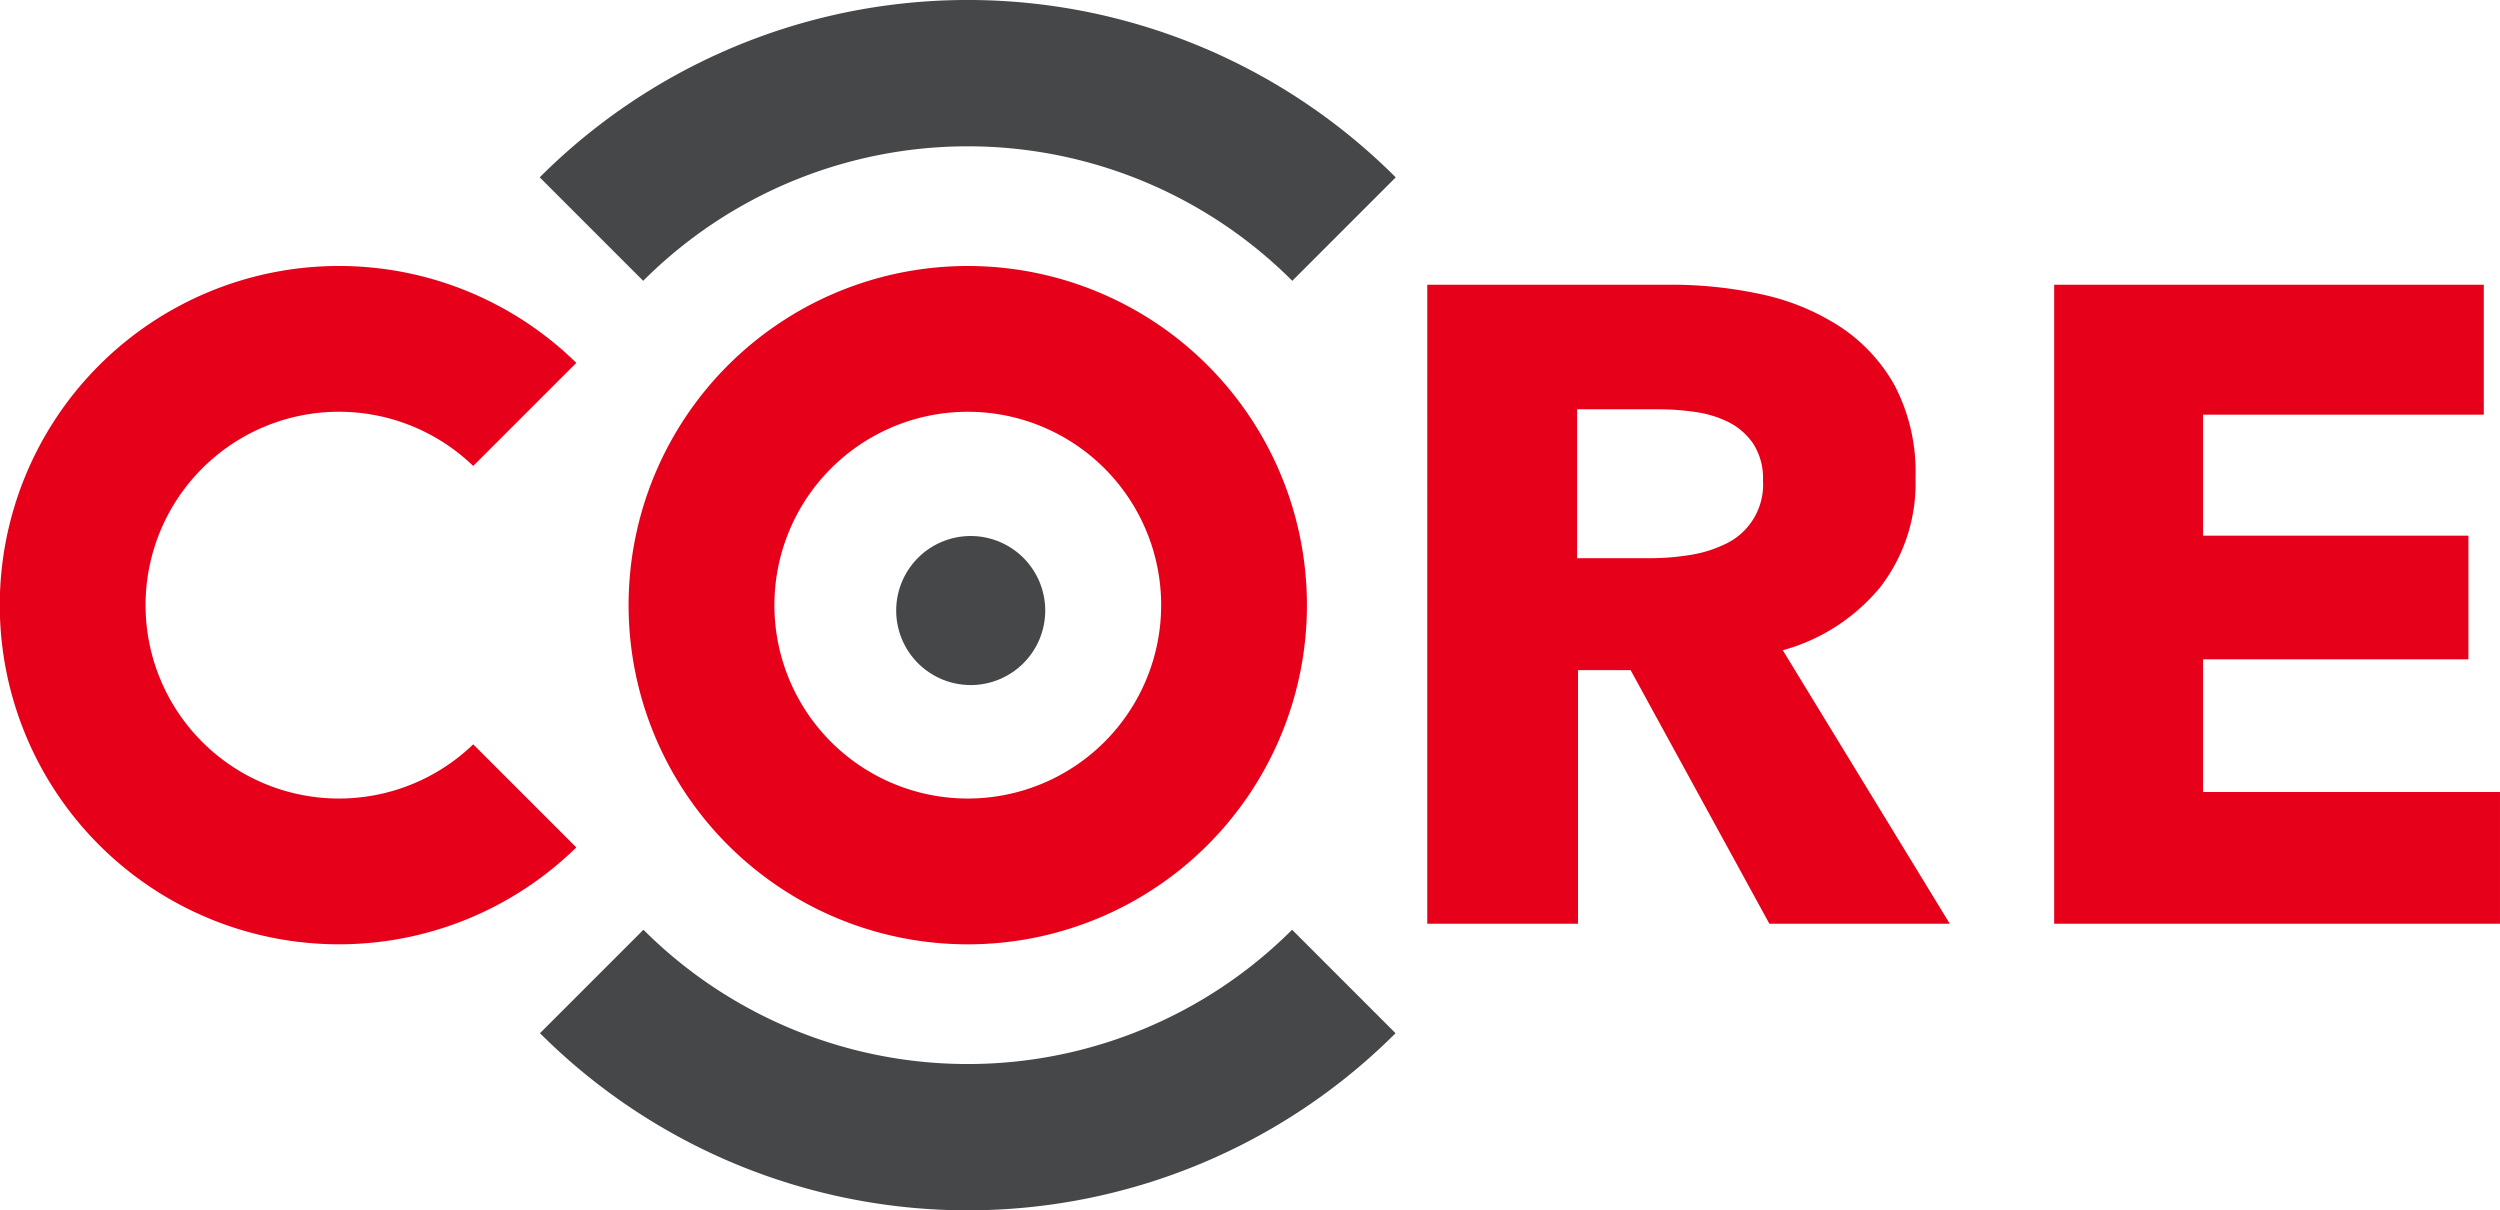
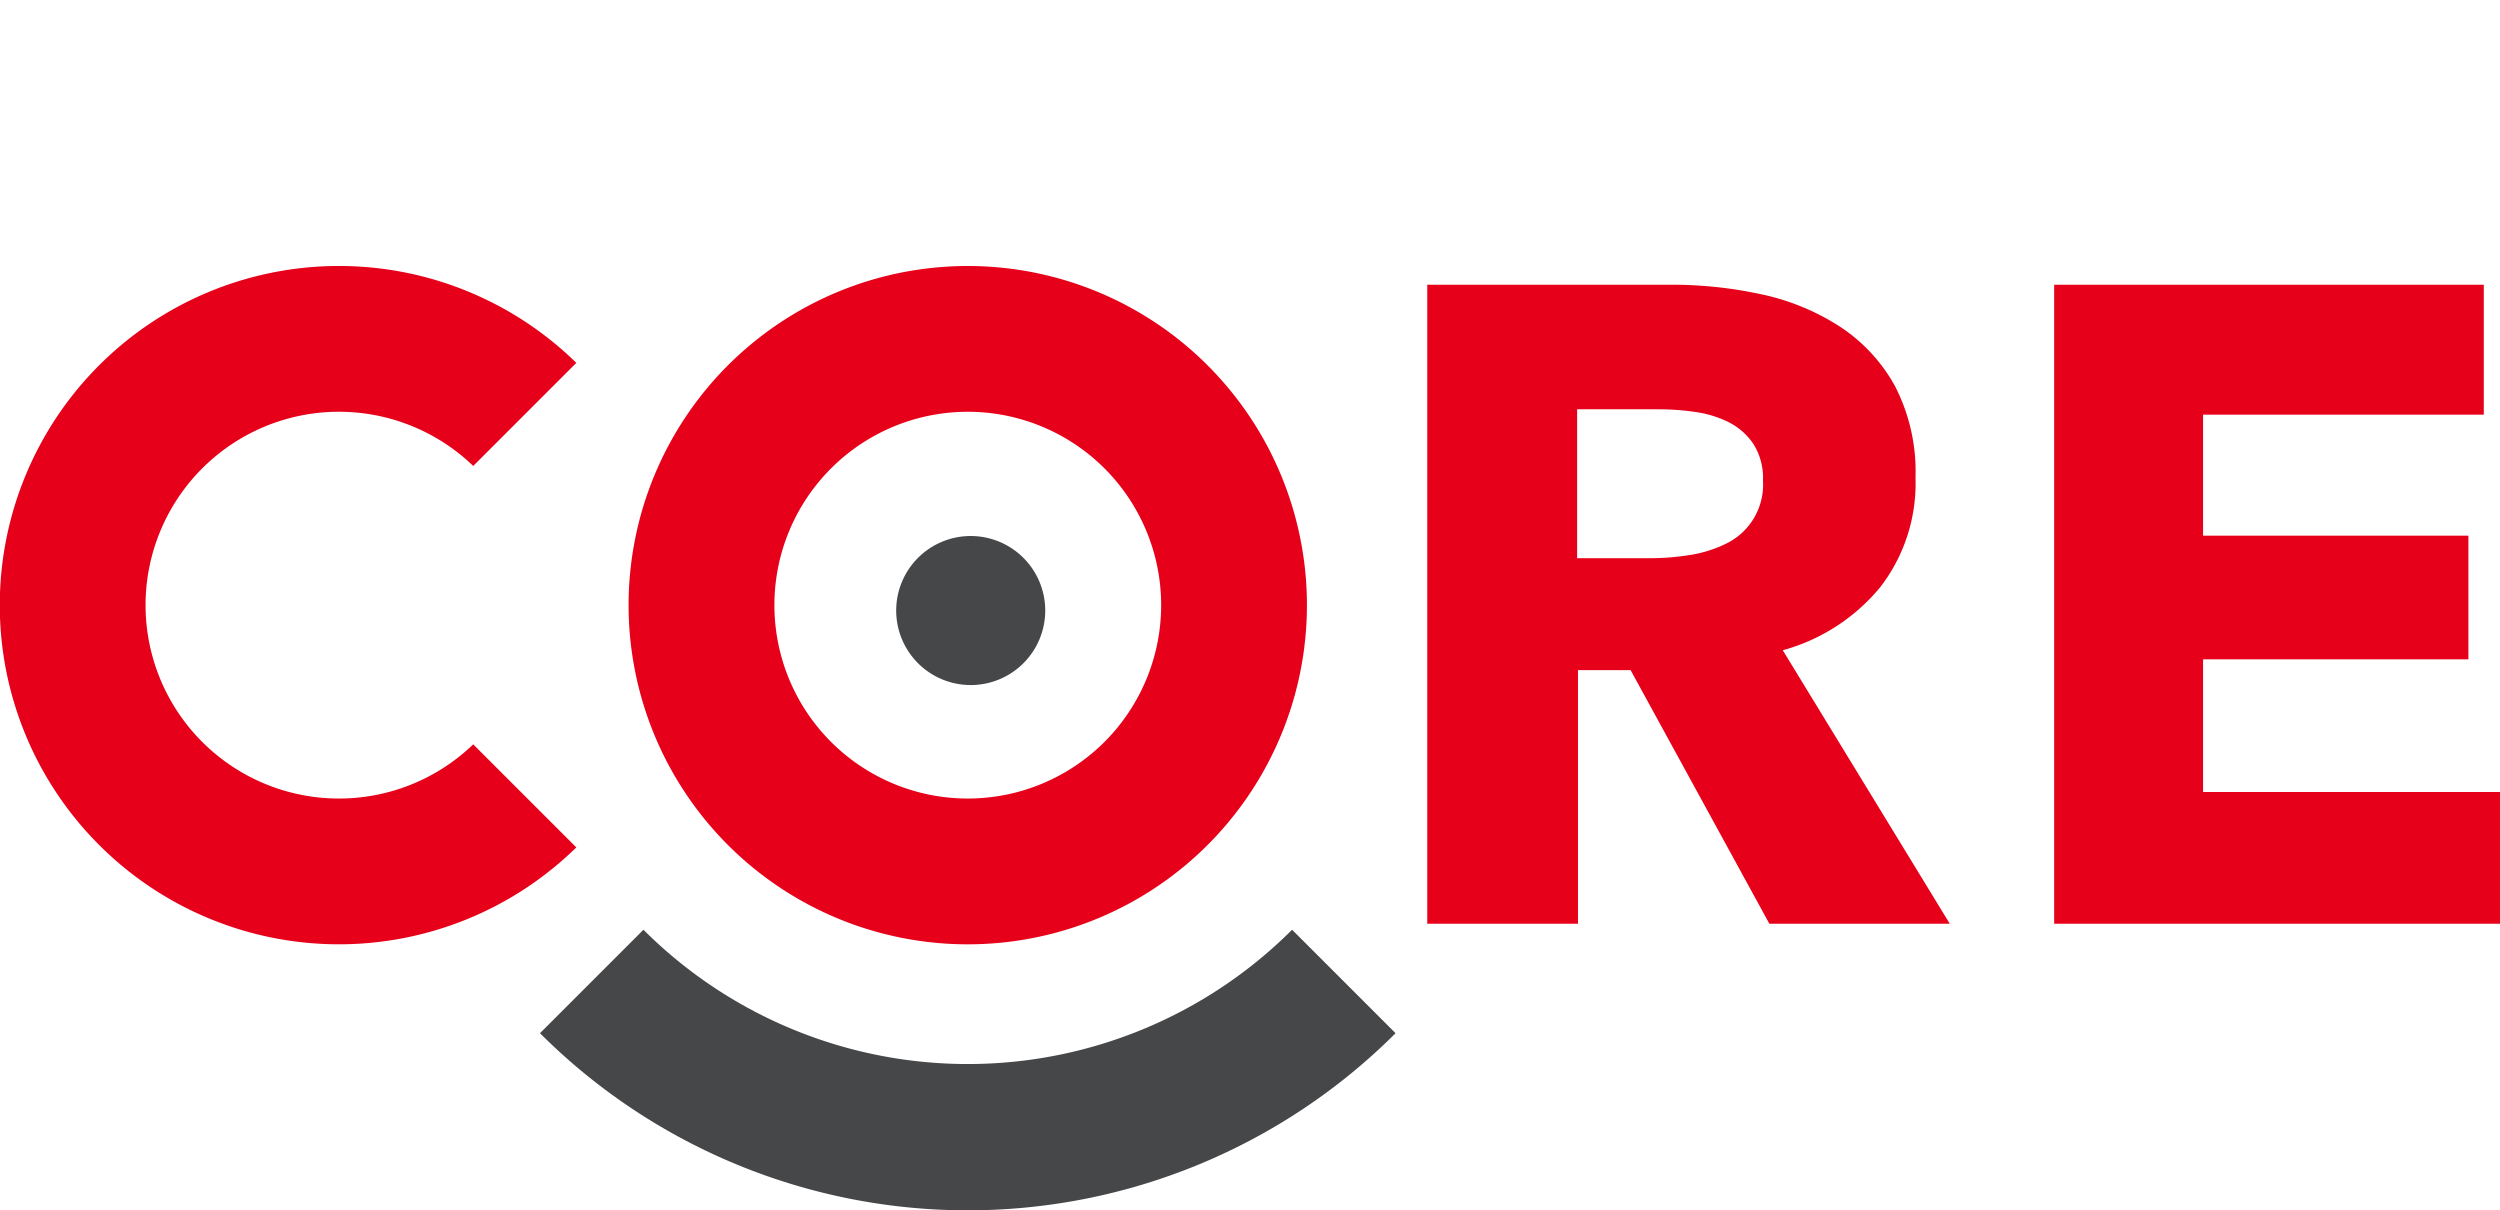
<svg xmlns="http://www.w3.org/2000/svg" width="169.151" height="81.89" viewBox="0 0 169.151 81.89">
  <defs>
    <clipPath id="clip-path">
      <rect id="Rectangle_1924" data-name="Rectangle 1924" width="169.151" height="81.89" fill="none" />
    </clipPath>
  </defs>
  <g id="Group_622" data-name="Group 622" clip-path="url(#clip-path)">
    <path id="Path_20265" data-name="Path 20265" d="M91.932,56.958,82.544,39.8H78.985v17.16h-10.2V13.722H85.275a28.592,28.592,0,0,1,6.076.64,15.824,15.824,0,0,1,5.312,2.168,11.348,11.348,0,0,1,3.757,4.031,12.612,12.612,0,0,1,1.4,6.231,11.486,11.486,0,0,1-2.381,7.387,12.99,12.99,0,0,1-6.6,4.275l11.3,18.505ZM91.5,26.974a4.317,4.317,0,0,0-.646-2.474A4.424,4.424,0,0,0,89.2,23.034a7.3,7.3,0,0,0-2.272-.7,16.834,16.834,0,0,0-2.425-.183H78.924V32.226h4.97a16.984,16.984,0,0,0,2.641-.213,8.476,8.476,0,0,0,2.454-.764A4.434,4.434,0,0,0,91.5,26.974" transform="translate(27.784 5.542)" fill="#e60019" />
    <path id="Path_20266" data-name="Path 20266" d="M99,56.958V13.722h29.068v8.794H109.074V30.7h17.953v8.367H109.074v8.977h20.09v8.916Z" transform="translate(39.986 5.542)" fill="#e60019" />
    <path id="Path_20267" data-name="Path 20267" d="M53.243,12.82A22.948,22.948,0,1,0,76.19,35.767,22.947,22.947,0,0,0,53.243,12.82m0,36.031A13.084,13.084,0,1,1,66.327,35.767,13.085,13.085,0,0,1,53.243,48.851" transform="translate(12.237 5.178)" fill="#e60019" />
    <path id="Path_20268" data-name="Path 20268" d="M32.018,45.184a13.085,13.085,0,1,1,0-18.835l6.975-6.975a22.948,22.948,0,1,0,0,32.784Z" transform="translate(0 5.178)" fill="#e60019" />
-     <path id="Path_20269" data-name="Path 20269" d="M26.012,12l7,7a31.043,31.043,0,0,1,43.917,0l7-7a40.943,40.943,0,0,0-57.92,0" transform="translate(10.507 0)" fill="#464749" />
    <path id="Path_20270" data-name="Path 20270" d="M83.912,51.809l-7-7a31.043,31.043,0,0,1-43.888,0l-7,7a40.947,40.947,0,0,0,57.89,0" transform="translate(10.511 18.098)" fill="#464749" />
    <path id="Path_20271" data-name="Path 20271" d="M53.275,30.876a5.042,5.042,0,1,1-5.043-5.043,5.043,5.043,0,0,1,5.043,5.043" transform="translate(17.446 10.434)" fill="#464749" />
  </g>
</svg>